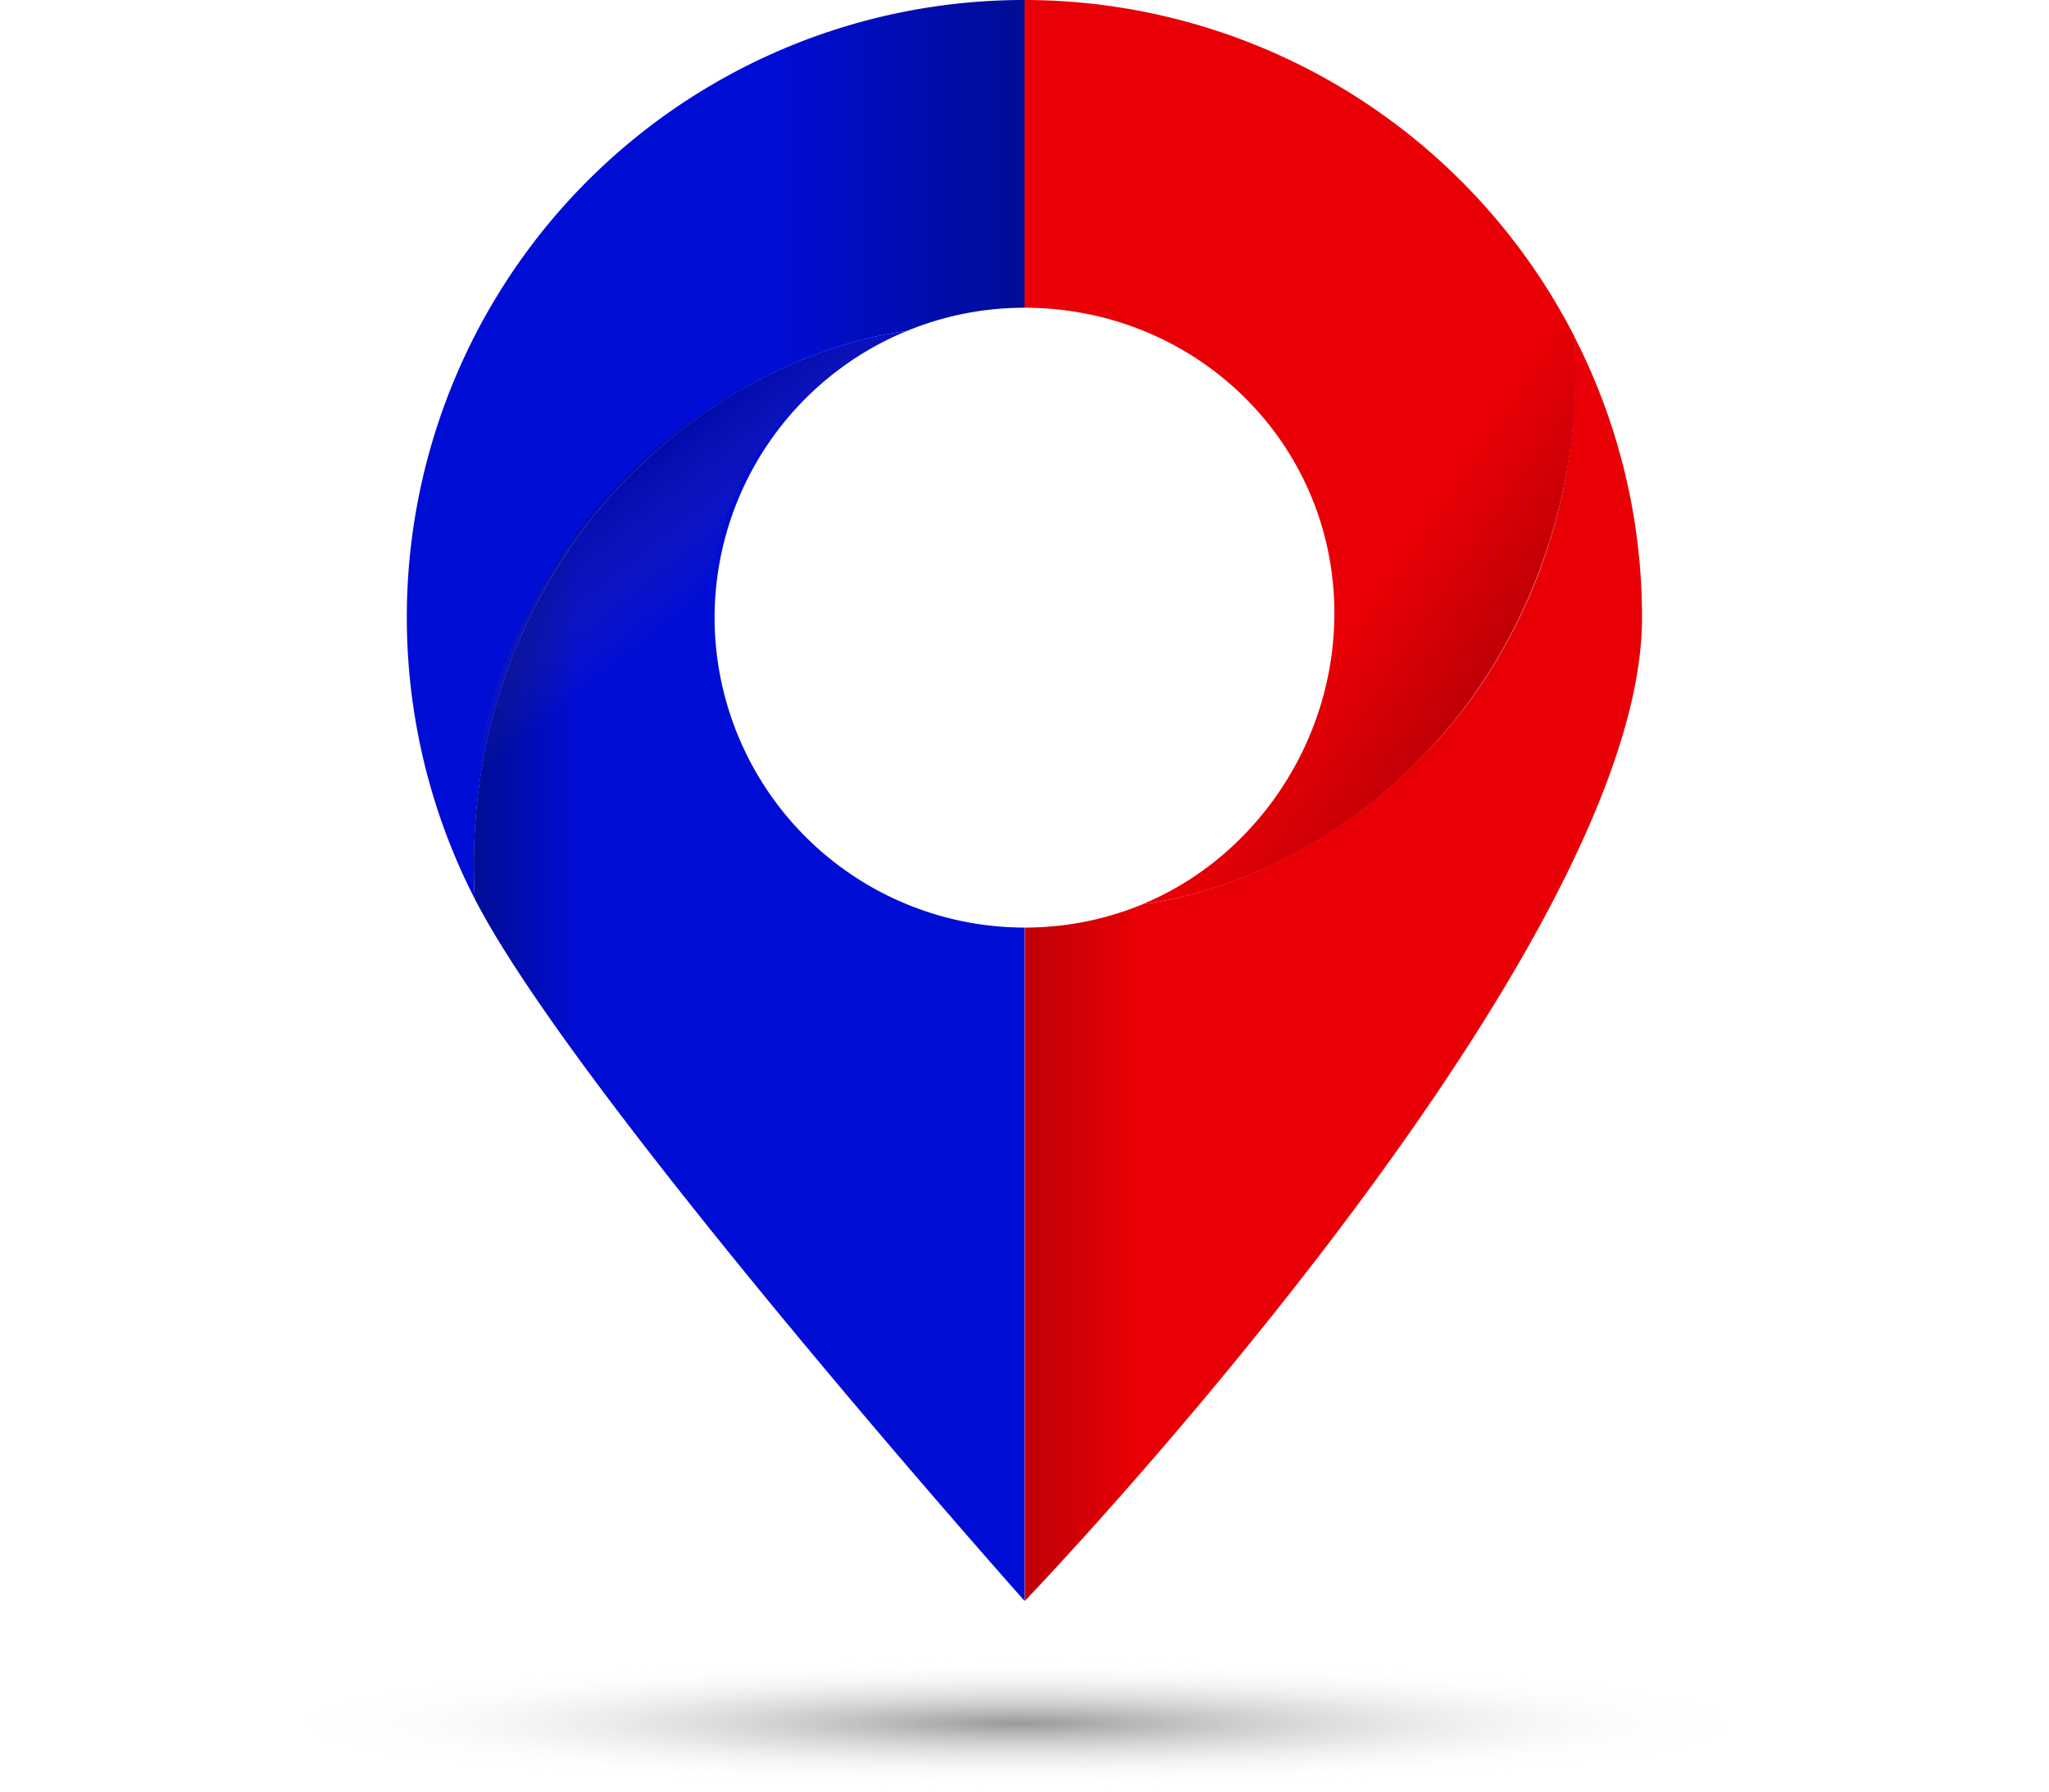
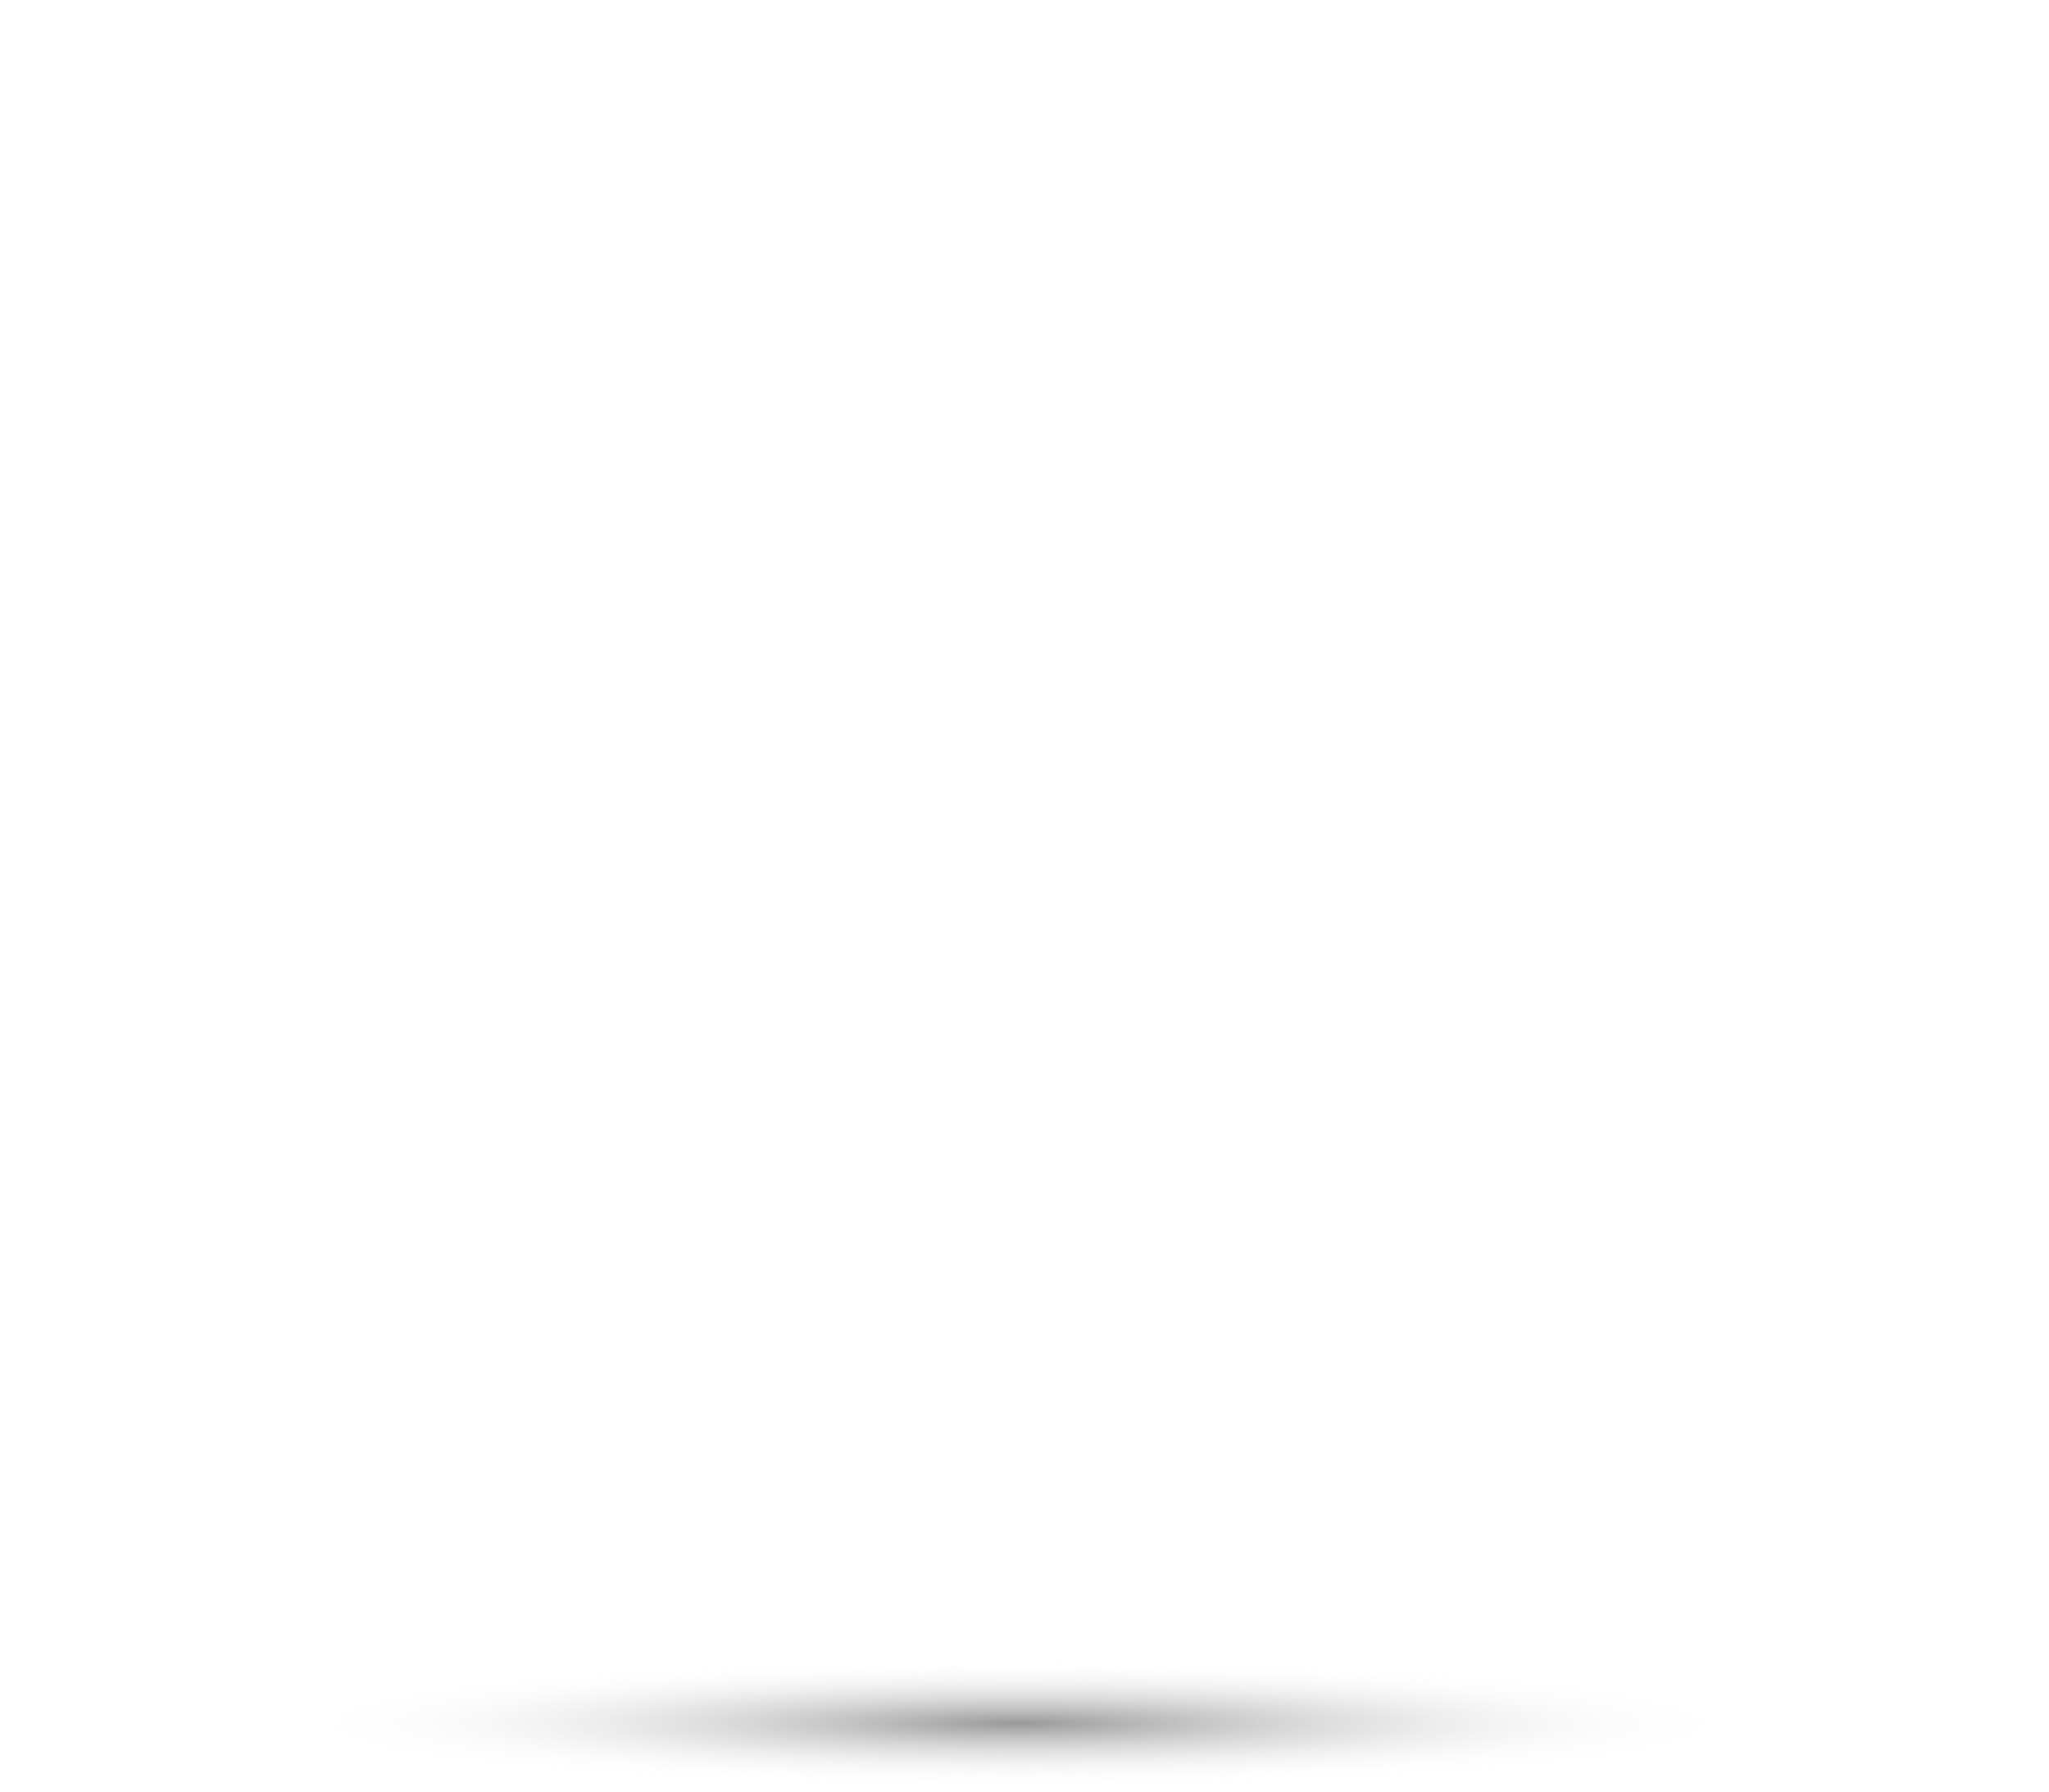
<svg xmlns="http://www.w3.org/2000/svg" xmlns:xlink="http://www.w3.org/1999/xlink" viewBox="0 0 338.64 296.04">
  <defs>
    <style>.a{fill:url(#a);}.b{fill:url(#b);}.c{fill:url(#c);}.d{fill:url(#d);}.e{fill:url(#e);}.f{opacity:0.2;}.g{fill:url(#f);}</style>
    <radialGradient id="a" cx="484.05" cy="-51.77" r="173.55" gradientTransform="translate(-165.7 287.85) scale(0.69 0.06)" gradientUnits="userSpaceOnUse">
      <stop offset="0" stop-opacity="0.4" />
      <stop offset="1" stop-color="#fff" stop-opacity="0" />
    </radialGradient>
    <linearGradient id="b" x1="67.26" y1="74.26" x2="169.32" y2="74.26" gradientUnits="userSpaceOnUse">
      <stop offset="0" stop-color="#000dd4" />
      <stop offset="0.31" stop-color="#000dd4" />
      <stop offset="0.48" stop-color="#000dd4" />
      <stop offset="0.6" stop-color="#000dd4" />
      <stop offset="1" stop-color="#000d95" />
    </linearGradient>
    <linearGradient id="c" x1="271.38" y1="160.07" x2="169.32" y2="160.07" gradientUnits="userSpaceOnUse">
      <stop offset="0" stop-color="#e90006" />
      <stop offset="0.09" stop-color="#e90006" />
      <stop offset="0.38" stop-color="#e90006" />
      <stop offset="0.81" stop-color="#e90006" />
      <stop offset="1" stop-color="#bf0006" />
    </linearGradient>
    <linearGradient id="d" x1="169.32" y1="159.62" x2="78.31" y2="159.62" gradientUnits="userSpaceOnUse">
      <stop offset="0" stop-color="#000dd4" />
      <stop offset="0.38" stop-color="#000dd4" />
      <stop offset="0.81" stop-color="#000dd4" />
      <stop offset="1" stop-color="#000d95" />
    </linearGradient>
    <linearGradient id="e" x1="142.59" y1="39.62" x2="246.88" y2="109.97" xlink:href="#c" />
    <linearGradient id="f" x1="96.56" y1="83.28" x2="211.92" y2="230.93" gradientUnits="userSpaceOnUse">
      <stop offset="0" />
      <stop offset="0.13" stop-color="#f5a42c" stop-opacity="0" />
      <stop offset="0.37" stop-color="#ffca52" stop-opacity="0" />
    </linearGradient>
  </defs>
  <path class="a" d="M338.64,284.92c0,6.14-75.81,11.12-169.32,11.12S0,291.06,0,284.92s75.81-11.13,169.32-11.13S338.64,278.77,338.64,284.92Z" />
-   <path class="b" d="M78.46,148.52c-1-19.36,3.26-38.44,14.22-55.67,12.19-19.4,34.39-35,57.19-38.16a51,51,0,0,1,19.45-3.84V0A102,102,0,0,0,78.46,148.52Z" />
-   <path class="c" d="M260.18,55.6C261.22,75,256.92,94,246,111.27c-12.19,19.4-34.39,35-57.18,38.16a51,51,0,0,1-19.45,3.84V264.54S271.38,158.33,271.38,102.06A101.54,101.54,0,0,0,260.18,55.6Z" />
-   <path class="d" d="M118.1,102.06a51.29,51.29,0,0,1,31.77-47.37c-22.8,3.12-45,18.76-57.19,38.16-11,17.23-15.26,36.31-14.22,55.67,16.94,33,90.86,116,90.86,116V153.27A51.27,51.27,0,0,1,118.1,102.06Z" />
-   <path class="e" d="M220.53,101.32c0,21.36-13.14,40.43-31.76,48.11,22.79-3.12,45-18.49,57.43-38.55a93,93,0,0,0,14-55.28A102.19,102.19,0,0,0,169.32,0V50.85C197.56,50.85,220.53,73.08,220.53,101.32Z" />
  <g class="f">
-     <path class="g" d="M117.1,102.51a51.3,51.3,0,0,1,31.77-47.37c-22.8,3.12-45,18.76-57.19,38.16-11,17.23-15.26,36.32-14.22,55.67,16.94,33,90.86,116,90.86,116V153.73A51.28,51.28,0,0,1,117.1,102.51Z" />
-   </g>
+     </g>
</svg>